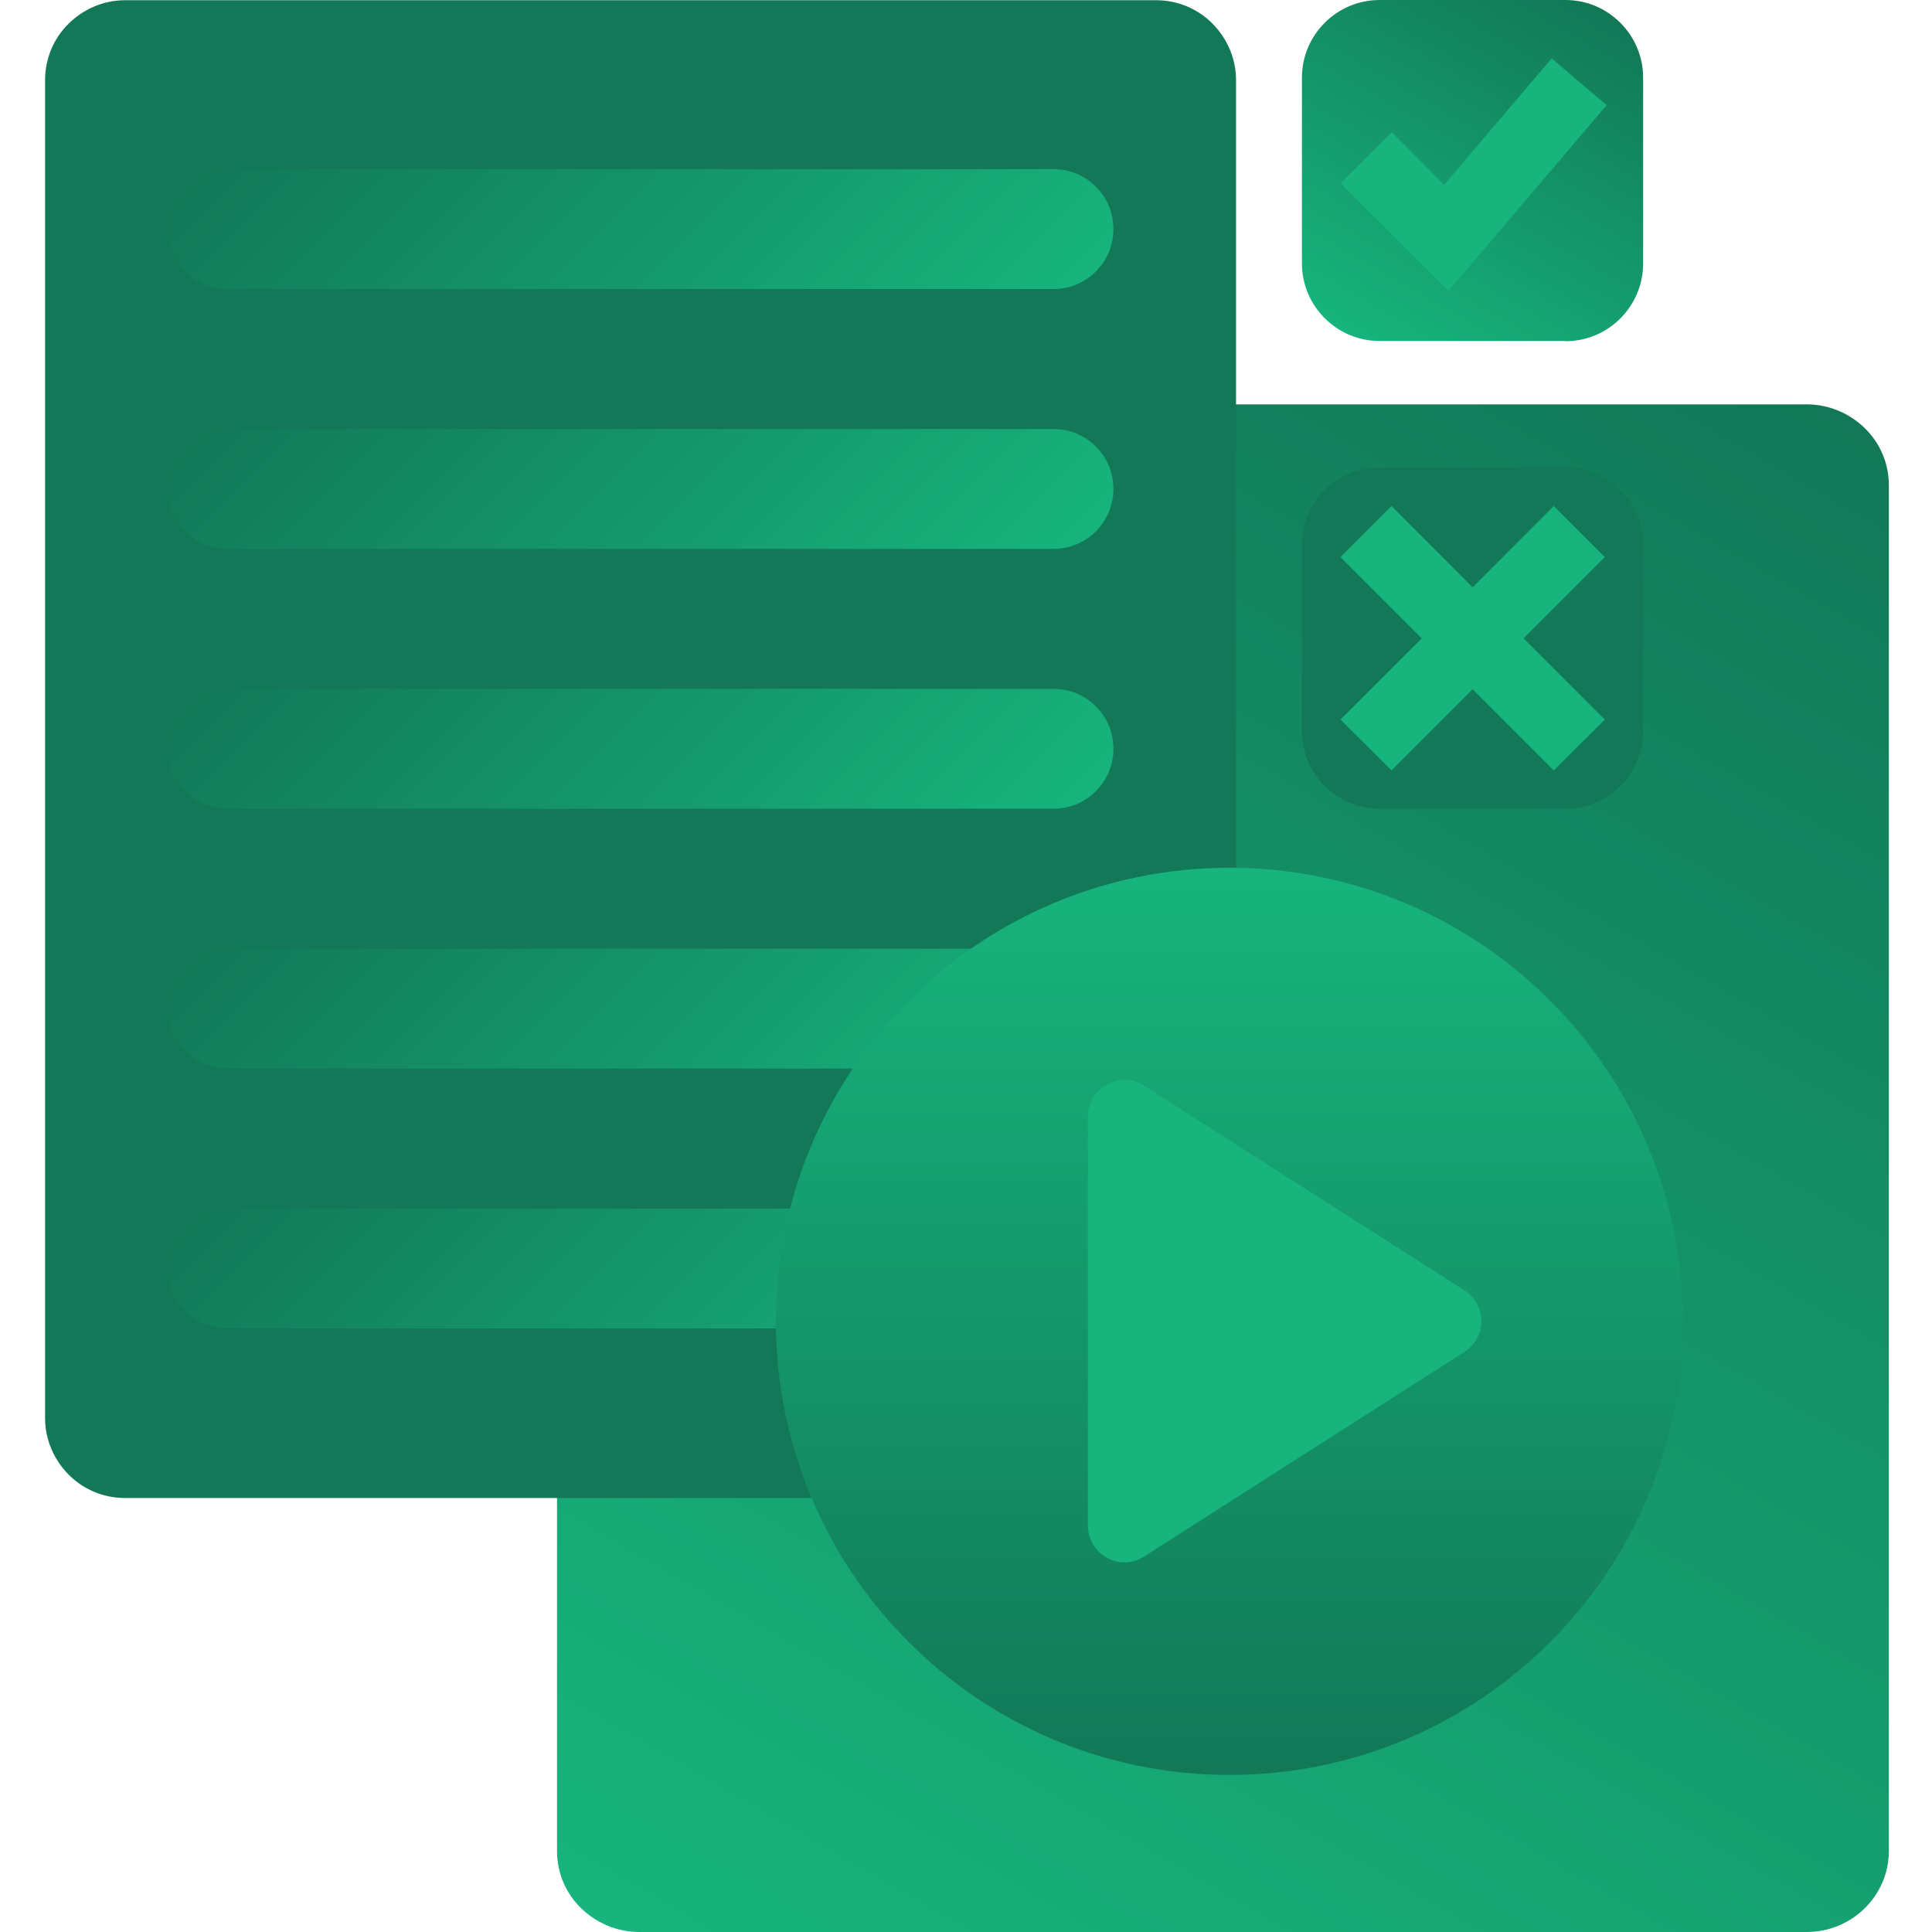
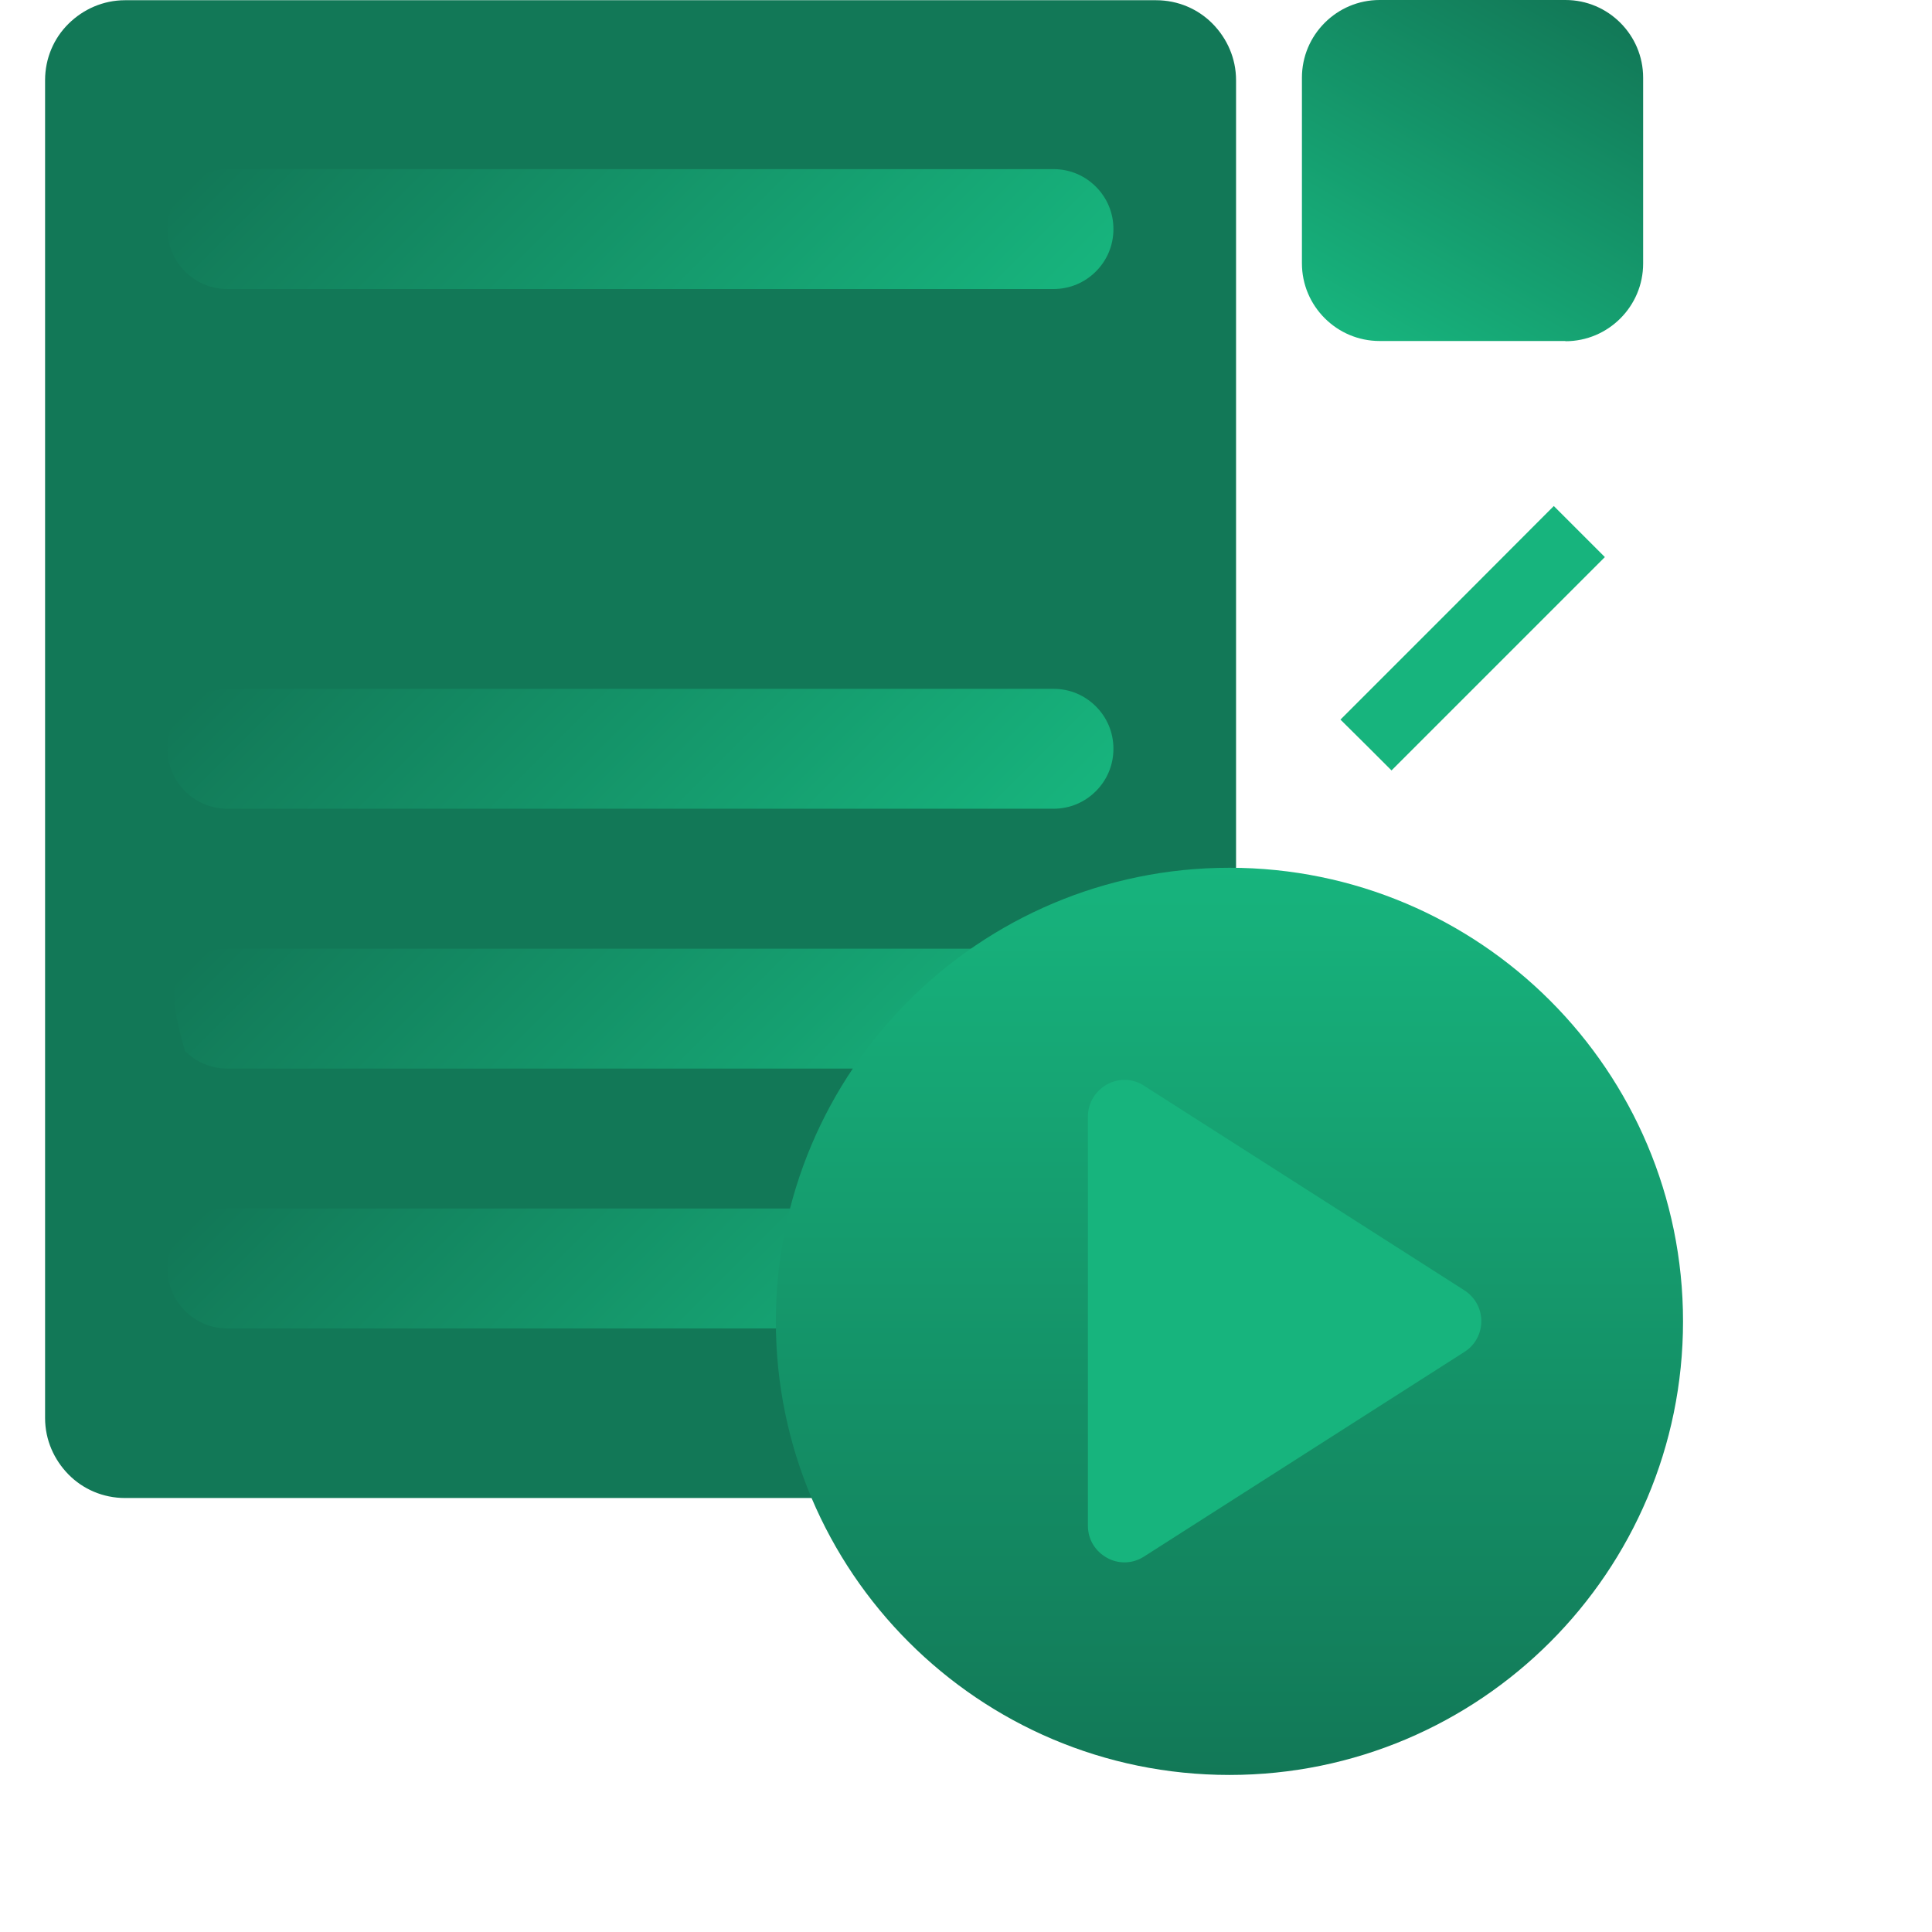
<svg xmlns="http://www.w3.org/2000/svg" width="300" height="300" viewBox="0 0 300 300" fill="none">
-   <path d="M99.272 300H280.525C284.064 300 287.25 298.584 289.551 296.319C291.851 294.054 293.302 290.904 293.302 287.435V75.354C293.302 71.885 291.887 68.735 289.551 66.47C287.215 64.205 284.029 62.789 280.525 62.789H99.272C95.733 62.789 92.547 64.205 90.247 66.47C87.946 68.735 86.495 71.885 86.495 75.354V287.435C86.495 290.904 87.911 294.054 90.247 296.319C92.583 298.584 95.768 300 99.272 300Z" fill="url(#paint0_linear_205_22)" />
  <path d="M179.511 232.61H19.423C15.99 232.61 12.875 231.229 10.646 228.964C8.416 226.699 7 223.62 7 220.186V12.459C7 9.026 8.38 5.911 10.646 3.681C12.911 1.451 15.99 0.035 19.423 0.035H179.511C182.944 0.035 186.058 1.416 188.288 3.681C190.518 5.946 191.934 9.026 191.934 12.459V220.151C191.934 223.584 190.554 226.699 188.288 228.929C186.023 231.159 182.944 232.574 179.511 232.574V232.61Z" fill="#127857" />
  <path d="M163.584 44.88H99.45H35.316C32.732 44.88 30.431 43.853 28.732 42.154C27.033 40.455 26.007 38.155 26.007 35.571C26.007 32.987 27.033 30.687 28.732 28.988C30.431 27.289 32.732 26.262 35.316 26.262H99.45H163.584C166.167 26.262 168.468 27.289 170.167 28.988C171.866 30.687 172.892 32.987 172.892 35.571C172.892 38.155 171.866 40.455 170.167 42.154C168.468 43.853 166.167 44.88 163.584 44.88Z" fill="url(#paint1_linear_205_22)" />
-   <path d="M163.584 85.229H99.45H35.316C32.732 85.229 30.431 84.203 28.732 82.504C27.033 80.805 26.007 78.504 26.007 75.92C26.007 73.337 27.033 71.036 28.732 69.337C30.431 67.638 32.732 66.612 35.316 66.612H99.45H163.584C166.167 66.612 168.468 67.638 170.167 69.337C171.866 71.036 172.892 73.337 172.892 75.92C172.892 78.504 171.866 80.805 170.167 82.504C168.468 84.203 166.167 85.229 163.584 85.229Z" fill="url(#paint2_linear_205_22)" />
  <path d="M163.584 125.578H99.45H35.316C32.732 125.578 30.431 124.552 28.732 122.853C27.033 121.154 26.007 118.853 26.007 116.269C26.007 113.686 27.033 111.385 28.732 109.686C30.431 107.987 32.732 106.961 35.316 106.961H99.45H163.584C166.167 106.961 168.468 107.987 170.167 109.686C171.866 111.385 172.892 113.686 172.892 116.269C172.892 118.853 171.866 121.154 170.167 122.853C168.468 124.552 166.167 125.578 163.584 125.578Z" fill="url(#paint3_linear_205_22)" />
-   <path d="M163.584 165.927H99.45H35.316C32.732 165.927 30.431 164.901 28.732 163.202C27.033 161.503 26.007 159.202 26.007 156.619C26.007 154.035 27.033 151.734 28.732 150.035C30.431 148.336 32.732 147.31 35.316 147.31H99.45H163.584C166.167 147.31 168.468 148.336 170.167 150.035C171.866 151.734 172.892 154.035 172.892 156.619C172.892 159.202 171.866 161.503 170.167 163.202C168.468 164.901 166.167 165.927 163.584 165.927Z" fill="url(#paint4_linear_205_22)" />
+   <path d="M163.584 165.927H99.45H35.316C32.732 165.927 30.431 164.901 28.732 163.202C26.007 154.035 27.033 151.734 28.732 150.035C30.431 148.336 32.732 147.31 35.316 147.31H99.45H163.584C166.167 147.31 168.468 148.336 170.167 150.035C171.866 151.734 172.892 154.035 172.892 156.619C172.892 159.202 171.866 161.503 170.167 163.202C168.468 164.901 166.167 165.927 163.584 165.927Z" fill="url(#paint4_linear_205_22)" />
  <path d="M163.584 206.277H99.45H35.316C32.732 206.277 30.431 205.25 28.732 203.551C27.033 201.852 26.007 199.552 26.007 196.968C26.007 194.384 27.033 192.084 28.732 190.385C30.431 188.686 32.732 187.659 35.316 187.659H99.45H163.584C166.167 187.659 168.468 188.686 170.167 190.385C171.866 192.084 172.892 194.384 172.892 196.968C172.892 199.552 171.866 201.852 170.167 203.551C168.468 205.25 166.167 206.277 163.584 206.277Z" fill="url(#paint5_linear_205_22)" />
  <path d="M190.906 275.613C171.439 275.613 153.848 267.721 141.107 254.979C128.365 242.237 120.472 224.611 120.472 205.179C120.472 185.748 128.365 168.122 141.107 155.38C153.848 142.638 171.475 134.745 190.906 134.745C210.337 134.745 227.964 142.638 240.705 155.38C253.447 168.122 261.34 185.748 261.34 205.179C261.34 224.611 253.447 242.237 240.705 254.979C227.964 267.721 210.337 275.613 190.906 275.613Z" fill="url(#paint6_linear_205_22)" />
  <path d="M168.928 236.928V173.396C168.928 171.166 170.167 169.361 171.866 168.405C173.564 167.449 175.759 167.379 177.635 168.582C185.917 173.891 194.235 179.165 202.517 184.474C210.799 189.783 219.117 195.057 227.399 200.366C229.133 201.498 230.018 203.303 230.018 205.144C230.018 206.984 229.133 208.825 227.399 209.922C219.117 215.231 210.799 220.505 202.517 225.814C194.235 231.123 185.917 236.397 177.635 241.706C175.759 242.909 173.564 242.839 171.866 241.883C170.167 240.927 168.928 239.158 168.928 236.892V236.928Z" fill="#17B47D" />
  <path d="M243.077 52.95H214.231C210.904 52.95 207.895 51.605 205.701 49.41C203.507 47.216 202.162 44.207 202.162 40.88V12.069C202.162 8.742 203.507 5.734 205.701 3.539C207.895 1.345 210.904 0 214.231 0H243.077C246.404 0 249.413 1.345 251.607 3.539C253.801 5.734 255.146 8.742 255.146 12.069V40.916C255.146 44.243 253.801 47.251 251.607 49.446C249.413 51.64 246.404 52.985 243.077 52.985V52.95Z" fill="url(#paint7_linear_205_22)" />
-   <path d="M243.077 125.578H214.231C210.904 125.578 207.895 124.233 205.701 122.039C203.507 119.844 202.162 116.836 202.162 113.509V84.663C202.162 81.336 203.507 78.327 205.701 76.133C207.895 73.938 210.904 72.593 214.231 72.593H243.077C246.404 72.593 249.413 73.938 251.607 76.133C253.801 78.327 255.146 81.336 255.146 84.663V113.509C255.146 116.836 253.801 119.844 251.607 122.039C249.413 124.233 246.404 125.578 243.077 125.578Z" fill="#127857" />
-   <path d="M224.921 45.163L216.532 36.81L208.179 28.457L212.143 24.493L216.107 20.529L220.178 24.599L224.248 28.705L232.601 18.865L240.954 9.061L245.201 12.707L249.484 16.317L237.202 30.757L224.921 45.163Z" fill="#17B47D" />
-   <path d="M241.273 119.632L224.709 103.068L208.145 86.503L212.109 82.539L216.073 78.575L232.637 95.175L249.202 111.739L245.238 115.668L241.273 119.632Z" fill="#17B47D" />
  <path d="M216.073 119.632L212.109 115.668L208.145 111.739L224.709 95.175L241.273 78.575L245.238 82.539L249.202 86.503L232.637 103.068L216.073 119.632Z" fill="#17B47D" />
  <defs>
    <linearGradient id="paint0_linear_205_22" x1="115.022" y1="311.114" x2="264.775" y2="51.711" gradientUnits="userSpaceOnUse">
      <stop stop-color="#17B47D" />
      <stop offset="1" stop-color="#127857" />
    </linearGradient>
    <linearGradient id="paint1_linear_205_22" x1="60.835" y1="-3.079" x2="138.1" y2="74.221" gradientUnits="userSpaceOnUse">
      <stop stop-color="#127857" />
      <stop offset="1" stop-color="#17B47D" />
    </linearGradient>
    <linearGradient id="paint2_linear_205_22" x1="60.835" y1="37.305" x2="138.1" y2="114.571" gradientUnits="userSpaceOnUse">
      <stop stop-color="#127857" />
      <stop offset="1" stop-color="#17B47D" />
    </linearGradient>
    <linearGradient id="paint3_linear_205_22" x1="60.835" y1="77.654" x2="138.1" y2="154.92" gradientUnits="userSpaceOnUse">
      <stop stop-color="#127857" />
      <stop offset="1" stop-color="#17B47D" />
    </linearGradient>
    <linearGradient id="paint4_linear_205_22" x1="60.835" y1="118.004" x2="138.1" y2="195.269" gradientUnits="userSpaceOnUse">
      <stop stop-color="#127857" />
      <stop offset="1" stop-color="#17B47D" />
    </linearGradient>
    <linearGradient id="paint5_linear_205_22" x1="60.835" y1="158.353" x2="138.1" y2="235.618" gradientUnits="userSpaceOnUse">
      <stop stop-color="#127857" />
      <stop offset="1" stop-color="#17B47D" />
    </linearGradient>
    <linearGradient id="paint6_linear_205_22" x1="190.906" y1="134.71" x2="190.906" y2="275.578" gradientUnits="userSpaceOnUse">
      <stop stop-color="#17B47D" />
      <stop offset="1" stop-color="#127857" />
    </linearGradient>
    <linearGradient id="paint7_linear_205_22" x1="212.815" y1="53.976" x2="244.564" y2="-0.991" gradientUnits="userSpaceOnUse">
      <stop stop-color="#17B47D" />
      <stop offset="1" stop-color="#127857" />
    </linearGradient>
  </defs>
</svg>